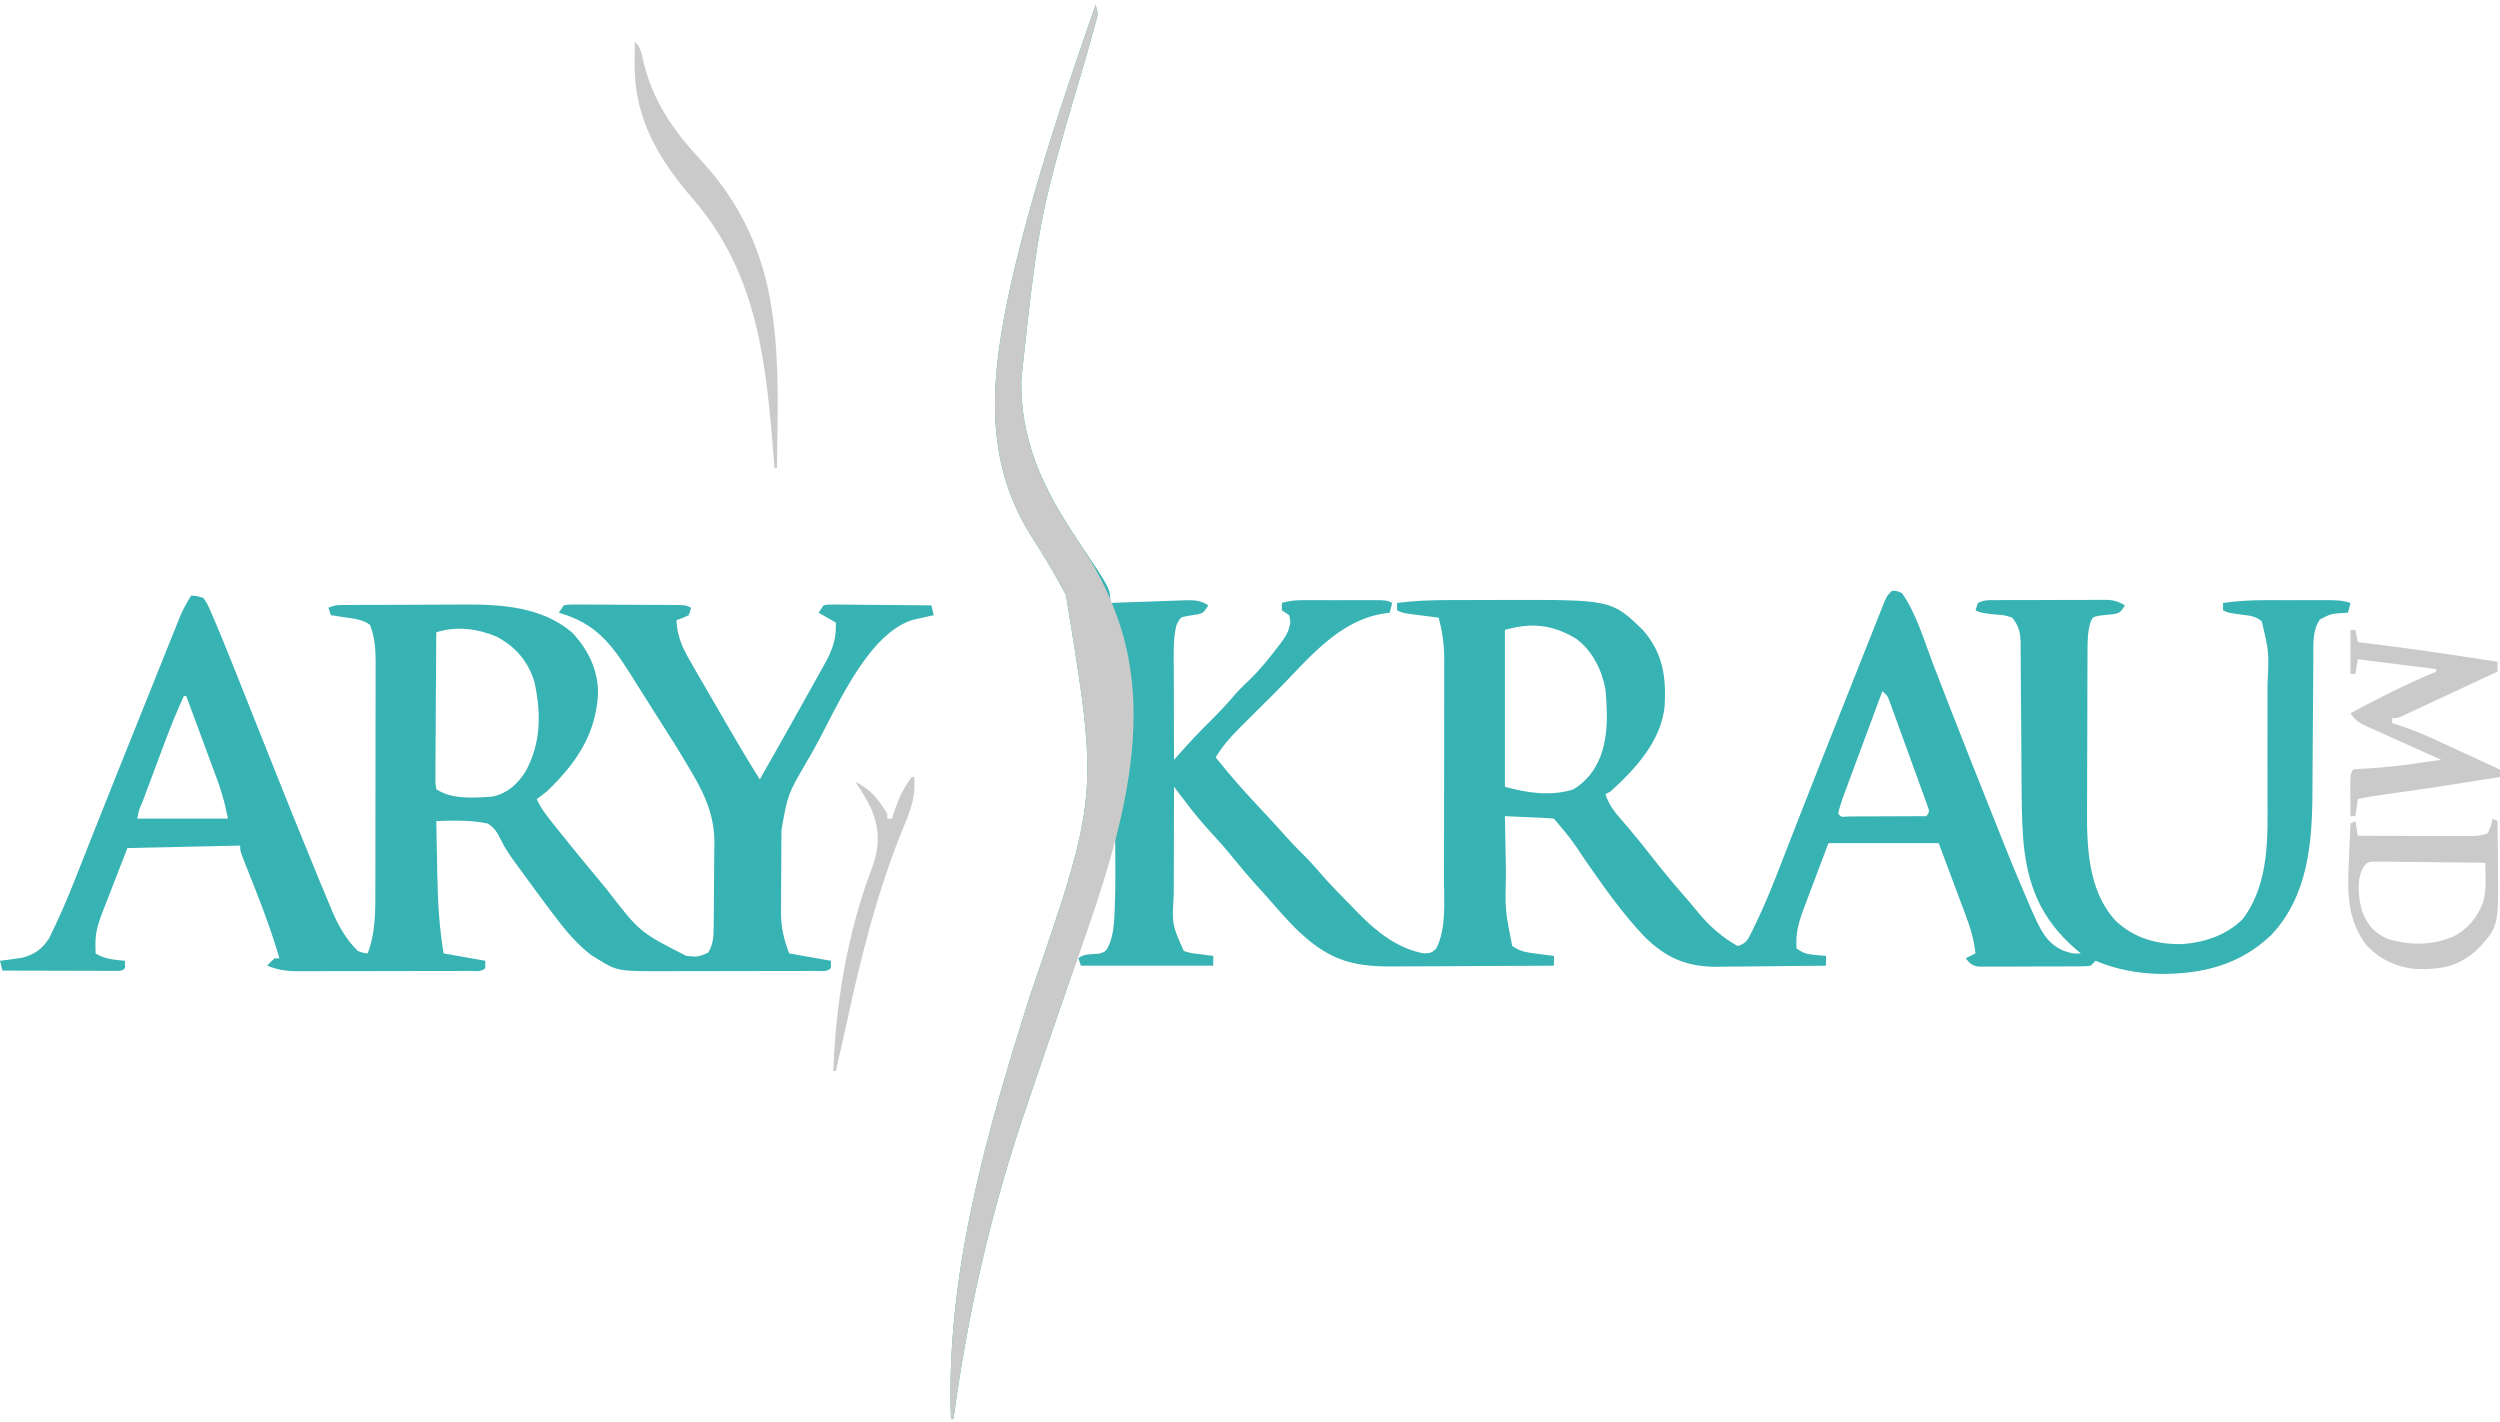
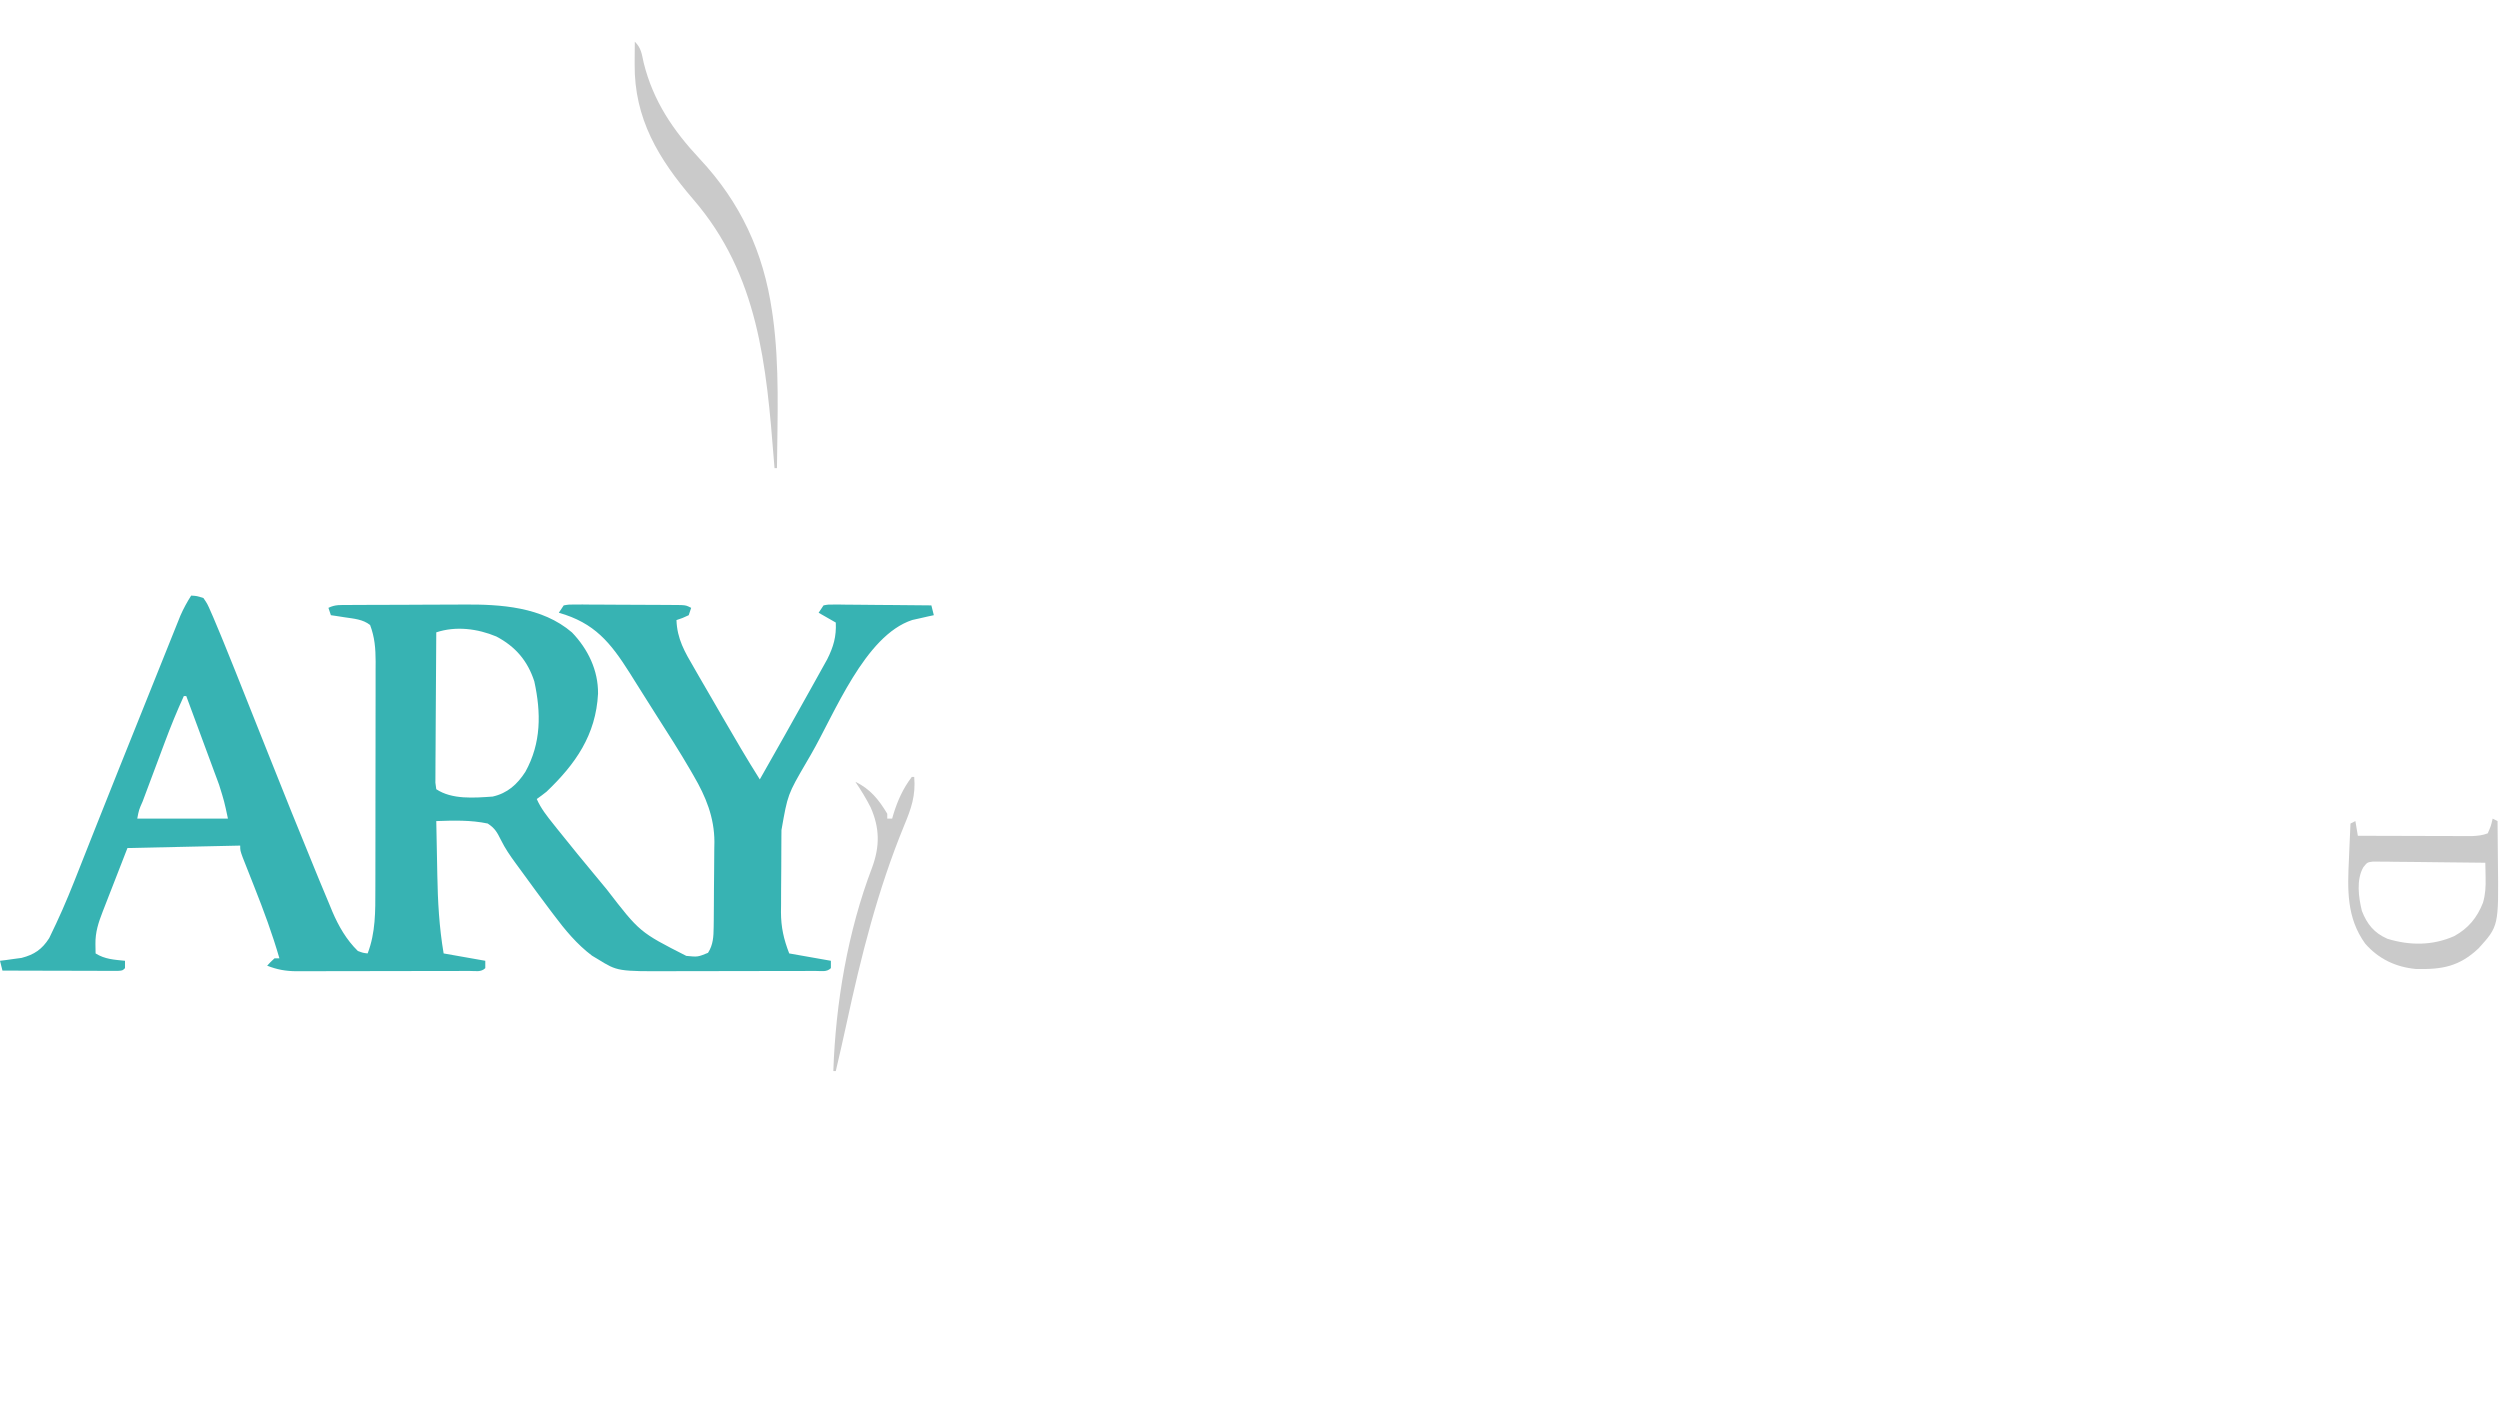
<svg xmlns="http://www.w3.org/2000/svg" version="1.1" width="1020" height="580">
-   <path d="M0 0 C1.083 3.248 0.956 3.971 0.063 7.128 C-0.169 7.964 -0.4 8.801 -0.639 9.662 C-0.9 10.573 -1.161 11.484 -1.43 12.422 C-1.979 14.397 -2.528 16.373 -3.078 18.348 C-3.371 19.391 -3.664 20.434 -3.966 21.509 C-23.07 86.207 -23.07 86.207 -30.312 152.875 C-30.307 153.909 -30.301 154.942 -30.295 156.008 C-29.896 181.4 -19.341 200.752 -5.379 221.292 C6 238.245 6 238.245 6 244 C7.604 243.939 7.604 243.939 9.241 243.876 C13.214 243.728 17.188 243.593 21.161 243.463 C22.88 243.405 24.599 243.342 26.317 243.276 C28.789 243.182 31.262 243.101 33.734 243.023 C34.885 242.975 34.885 242.975 36.058 242.926 C39.885 242.819 42.762 242.814 46 245 C44 248 44 248 41.906 248.625 C40.302 248.875 38.698 249.125 37.094 249.375 C34.626 249.869 34.626 249.869 33 253 C31.585 258.673 31.874 264.498 31.902 270.305 C31.904 271.384 31.905 272.463 31.907 273.575 C31.912 277.008 31.925 280.442 31.938 283.875 C31.943 286.208 31.947 288.542 31.951 290.875 C31.962 296.583 31.979 302.292 32 308 C32.877 307.015 32.877 307.015 33.771 306.01 C37.948 301.339 42.141 296.751 46.625 292.375 C50.355 288.687 53.88 284.93 57.273 280.934 C59.166 278.814 61.189 276.893 63.25 274.938 C67.231 270.991 70.69 266.778 74.062 262.312 C74.552 261.683 75.042 261.053 75.546 260.404 C77.788 257.359 78.93 255.473 79.496 251.668 C79.332 250.788 79.169 249.907 79 249 C78.01 248.34 77.02 247.68 76 247 C76 246.01 76 245.02 76 244 C78.734 243.231 81.165 242.874 84.002 242.871 C85.164 242.866 85.164 242.866 86.348 242.861 C87.174 242.863 88 242.865 88.852 242.867 C90.134 242.866 90.134 242.866 91.443 242.864 C93.247 242.864 95.051 242.865 96.854 242.87 C99.622 242.875 102.389 242.87 105.156 242.863 C106.909 242.864 108.661 242.865 110.414 242.867 C111.244 242.865 112.074 242.863 112.93 242.861 C118.77 242.885 118.77 242.885 121 244 C120.67 245.32 120.34 246.64 120 248 C118.966 248.13 118.966 248.13 117.91 248.262 C98.805 251.118 86.675 267.138 73.657 280.157 C71.115 282.697 68.566 285.229 66.016 287.76 C64.388 289.385 62.76 291.011 61.133 292.637 C59.997 293.762 59.997 293.762 58.838 294.91 C55.042 298.722 51.779 302.386 49 307 C55.17 314.852 61.782 322.152 68.629 329.41 C71.447 332.398 74.206 335.432 76.938 338.5 C79.931 341.853 83.021 345.052 86.229 348.198 C87.936 349.934 89.518 351.726 91.098 353.578 C95.482 358.614 100.119 363.378 104.812 368.125 C105.651 368.993 106.49 369.86 107.354 370.754 C114.723 378.197 123.379 385.132 134 387 C136.97 386.798 136.97 386.798 139 385 C143.134 376.939 142.149 365.75 142.145 356.888 C142.149 355.838 142.152 354.788 142.155 353.705 C142.165 350.27 142.167 346.834 142.168 343.398 C142.171 340.992 142.175 338.585 142.178 336.179 C142.184 331.151 142.186 326.123 142.185 321.095 C142.185 314.665 142.199 308.235 142.216 301.805 C142.227 296.841 142.229 291.877 142.229 286.913 C142.23 284.543 142.234 282.172 142.242 279.802 C142.252 276.485 142.249 273.169 142.243 269.853 C142.249 268.883 142.254 267.914 142.26 266.915 C142.233 260.983 141.481 255.748 140 250 C138.94 249.867 137.881 249.734 136.789 249.598 C135.401 249.419 134.013 249.241 132.625 249.062 C131.577 248.932 131.577 248.932 130.508 248.799 C125.227 248.113 125.227 248.113 123 247 C123 246.01 123 245.02 123 244 C130.05 243.079 136.953 242.839 144.059 242.832 C145.773 242.827 145.773 242.827 147.523 242.822 C149.936 242.817 152.349 242.815 154.761 242.815 C158.395 242.813 162.028 242.794 165.662 242.775 C210.527 242.664 210.527 242.664 223.352 255.109 C231.437 264.382 232.825 274.001 232.191 285.956 C230.857 300.241 220.184 311.846 210 321 C209.34 321.33 208.68 321.66 208 322 C209.442 326.439 211.888 329.503 214.938 332.938 C218.906 337.509 222.735 342.148 226.438 346.938 C231.651 353.65 237.132 360.102 242.716 366.508 C243.809 367.778 244.871 369.074 245.926 370.375 C250.421 375.869 255.784 380.526 262 384 C265.639 382.787 266.088 381.43 267.749 378.121 C268.078 377.434 268.407 376.747 268.746 376.039 C269.096 375.323 269.446 374.606 269.806 373.868 C273.646 365.87 276.873 357.649 280.062 349.375 C280.712 347.707 281.363 346.039 282.015 344.372 C283.358 340.933 284.698 337.493 286.034 334.052 C289.058 326.274 292.122 318.512 295.188 310.75 C295.484 310 295.78 309.249 296.086 308.476 C298.014 303.595 299.945 298.714 301.877 293.835 C302.669 291.836 303.46 289.836 304.252 287.837 C306.978 280.947 309.711 274.06 312.451 267.175 C313.356 264.899 314.259 262.623 315.16 260.346 C316.421 257.161 317.688 253.979 318.957 250.797 C319.337 249.834 319.716 248.871 320.107 247.88 C320.46 247 320.812 246.12 321.175 245.214 C321.481 244.445 321.786 243.675 322.101 242.883 C323 241 323 241 325 239 C326.953 239.074 326.953 239.074 329 240 C334.938 248.408 338.105 259.587 341.775 269.139 C343.716 274.186 345.679 279.226 347.641 284.266 C348.061 285.347 348.482 286.428 348.915 287.543 C353.891 300.32 358.959 313.06 364.045 325.794 C365.087 328.403 366.128 331.012 367.166 333.622 C374.126 351.131 374.126 351.131 381.523 368.457 C381.836 369.166 382.149 369.875 382.471 370.606 C385.488 377.308 388.13 383.133 395.188 386 C398.827 387.127 398.827 387.127 402 387 C401.359 386.466 400.719 385.933 400.059 385.383 C385.569 372.902 380.03 359.085 378.462 340.283 C377.899 332.632 377.834 325.001 377.801 317.333 C377.789 314.785 377.769 312.237 377.748 309.689 C377.687 302.456 377.632 295.222 377.599 287.988 C377.578 283.538 377.542 279.088 377.498 274.638 C377.484 272.951 377.475 271.264 377.472 269.577 C377.467 267.225 377.444 264.873 377.417 262.521 C377.42 261.831 377.423 261.14 377.426 260.428 C377.352 256.15 376.688 253.366 374 250 C370.9 249 370.9 249 367.438 248.75 C361.083 248.042 361.083 248.042 359 247 C359.33 246.01 359.66 245.02 360 244 C362.528 242.736 364.291 242.866 367.121 242.855 C368.189 242.848 369.257 242.842 370.357 242.835 C371.515 242.834 372.674 242.833 373.867 242.832 C375.053 242.829 376.24 242.825 377.462 242.822 C379.975 242.817 382.489 242.815 385.002 242.815 C388.852 242.813 392.701 242.794 396.551 242.775 C398.99 242.772 401.428 242.77 403.867 242.77 C405.599 242.759 405.599 242.759 407.365 242.748 C408.439 242.751 409.514 242.754 410.621 242.757 C411.565 242.756 412.509 242.754 413.482 242.753 C416.108 243.011 417.746 243.666 420 245 C418 248 418 248 415.469 248.555 C413.49 248.768 411.511 248.977 409.531 249.18 C406.853 249.733 406.853 249.733 405.86 252.01 C404.738 255.91 404.705 259.644 404.709 263.667 C404.703 264.53 404.696 265.392 404.689 266.281 C404.67 269.132 404.666 271.982 404.664 274.832 C404.658 276.827 404.651 278.822 404.644 280.816 C404.632 285.003 404.628 289.191 404.629 293.378 C404.63 298.702 404.602 304.026 404.568 309.35 C404.545 313.476 404.542 317.602 404.543 321.728 C404.54 323.688 404.532 325.648 404.516 327.608 C404.401 343.482 404.855 361.425 416.25 373.75 C423.855 380.868 433.243 383.439 443.488 383.188 C452.533 382.512 461.481 379.519 468 373 C479.311 358.082 478.159 338.568 478.133 320.738 C478.133 319.095 478.134 317.453 478.136 315.81 C478.137 312.388 478.135 308.967 478.13 305.546 C478.125 301.182 478.128 296.818 478.134 292.454 C478.138 289.069 478.136 285.685 478.134 282.3 C478.133 280.692 478.134 279.083 478.136 277.474 C478.787 264.15 478.787 264.15 475.816 251.512 C473.286 249.406 471.181 249.211 467.938 248.812 C462.115 248.057 462.115 248.057 460 247 C460 246.01 460 245.02 460 244 C465.924 243.143 471.663 242.853 477.645 242.867 C478.536 242.866 479.428 242.865 480.346 242.864 C482.216 242.864 484.086 242.865 485.956 242.87 C488.822 242.875 491.687 242.87 494.553 242.863 C496.375 242.864 498.197 242.865 500.02 242.867 C500.876 242.865 501.732 242.863 502.614 242.861 C505.99 242.874 508.775 242.925 512 244 C511.67 245.32 511.34 246.64 511 248 C510.095 248.039 510.095 248.039 509.172 248.078 C504.017 248.426 504.017 248.426 499.5 250.75 C496.517 255.224 496.85 260.301 496.842 265.518 C496.837 266.259 496.832 267 496.827 267.763 C496.816 269.368 496.808 270.973 496.801 272.578 C496.789 275.138 496.769 277.698 496.748 280.257 C496.686 287.534 496.632 294.812 496.599 302.089 C496.577 306.549 496.542 311.009 496.498 315.47 C496.484 317.151 496.475 318.832 496.472 320.513 C496.427 341.462 494.798 363.263 479.816 379.344 C466.885 391.758 451.564 395.465 434.06 395.36 C425.018 395.122 416.363 393.549 408 390 C407.34 390.66 406.68 391.32 406 392 C403.957 392.261 403.957 392.261 401.414 392.275 C400.463 392.284 399.512 392.294 398.532 392.304 C396.987 392.302 396.987 392.302 395.41 392.301 C394.355 392.305 393.299 392.309 392.212 392.314 C389.977 392.32 387.741 392.32 385.506 392.316 C382.08 392.313 378.655 392.336 375.229 392.361 C373.06 392.364 370.891 392.364 368.723 392.363 C367.694 392.372 366.666 392.382 365.607 392.391 C364.175 392.382 364.175 392.382 362.715 392.372 C361.875 392.373 361.035 392.374 360.17 392.374 C357.541 391.921 356.659 391.033 355 389 C356.32 388.34 357.64 387.68 359 387 C358.411 381.281 356.871 376.367 354.84 371.004 C354.566 370.264 354.291 369.524 354.009 368.762 C352.993 366.026 351.964 363.294 350.938 360.562 C348.648 354.437 346.359 348.311 344 342 C329.15 342 314.3 342 299 342 C297.041 347.197 295.081 352.395 293.062 357.75 C292.136 360.201 292.136 360.201 291.192 362.702 C290.702 364.004 290.212 365.307 289.723 366.609 C289.469 367.28 289.215 367.95 288.953 368.641 C286.812 374.348 285.544 378.844 286 385 C289.035 387.024 290.194 387.321 293.688 387.625 C294.496 387.7 295.304 387.775 296.137 387.852 C296.752 387.901 297.366 387.95 298 388 C298 389.32 298 390.64 298 392 C290.511 392.102 283.022 392.172 275.533 392.22 C272.989 392.24 270.445 392.267 267.901 392.302 C264.23 392.351 260.559 392.373 256.887 392.391 C255.762 392.411 254.638 392.432 253.479 392.453 C241.157 392.457 232.765 388.86 224.035 380.238 C214.908 370.7 207.368 359.859 199.844 349.051 C193.891 340.134 193.891 340.134 187 332 C185.514 331.843 184.021 331.749 182.527 331.684 C181.628 331.642 180.729 331.6 179.803 331.557 C178.384 331.498 178.384 331.498 176.938 331.438 C175.988 331.394 175.039 331.351 174.061 331.307 C171.707 331.2 169.354 331.098 167 331 C167.094 336.78 167.201 342.56 167.317 348.34 C167.355 350.302 167.39 352.264 167.422 354.226 C167.059 369.367 167.059 369.367 170 384 C173.54 386.36 175.991 386.586 180.188 387.125 C181.46 387.293 182.732 387.46 184.043 387.633 C185.019 387.754 185.995 387.875 187 388 C187 389.32 187 390.64 187 392 C176.464 392.07 165.928 392.123 155.392 392.155 C150.499 392.171 145.606 392.192 140.713 392.226 C135.986 392.259 131.26 392.277 126.533 392.285 C124.734 392.29 122.936 392.301 121.138 392.317 C103.5 392.47 94.067 389.016 81.312 376.5 C78.021 373.128 74.872 369.662 71.805 366.086 C69.783 363.75 67.706 361.47 65.625 359.188 C62.496 355.725 59.495 352.193 56.562 348.562 C53.515 344.79 50.363 341.178 47.062 337.625 C43.368 333.621 39.975 329.488 36.684 325.148 C36.229 324.554 35.775 323.959 35.307 323.346 C34.203 321.899 33.101 320.45 32 319 C31.975 326.365 31.957 333.73 31.945 341.095 C31.94 343.597 31.933 346.099 31.925 348.602 C31.912 352.211 31.907 355.82 31.902 359.43 C31.897 360.537 31.892 361.645 31.887 362.786 C31.169 375.233 31.169 375.233 36 386 C38.945 386.913 38.945 386.913 42.188 387.25 C43.818 387.474 43.818 387.474 45.48 387.703 C46.312 387.801 47.143 387.899 48 388 C48 389.32 48 390.64 48 392 C30.18 392 12.36 392 -6 392 C-6.495 390.515 -6.495 390.515 -7 389 C-5.022 387.022 -1.143 387.377 1.555 387.086 C4.326 386.145 4.326 386.145 5.777 382.883 C7.141 379.108 7.507 375.514 7.688 371.5 C7.721 370.792 7.754 370.085 7.789 369.356 C8.204 359.246 8.087 349.115 8 339 C7.795 339.74 7.591 340.48 7.38 341.243 C1.572 362.098 -5.141 382.549 -12.259 402.991 C-17.297 417.47 -22.244 431.982 -27.156 446.505 C-27.714 448.154 -28.273 449.803 -28.833 451.452 C-42.757 492.473 -52.203 534.046 -58 577 C-58.33 577 -58.66 577 -59 577 C-61.251 517.712 -44.267 459.507 -26.565 403.671 C1.308 322.615 1.308 322.615 -12.091 240.804 C-16.384 232.555 -21.185 224.645 -26.188 216.812 C-46.686 184.491 -42.408 149.842 -34.533 113.88 C-25.751 75.087 -13.036 37.527 0 0 Z M167 255 C167 276.12 167 297.24 167 319 C175.768 321.505 185.84 322.943 194.773 320.125 C196.839 318.922 198.353 317.726 200 316 C200.485 315.492 200.969 314.984 201.469 314.461 C209.505 304.602 209.113 291.043 208 279 C206.404 271.019 202.587 263.336 195.895 258.469 C186.292 252.783 177.779 251.92 167 255 Z M321 280 C318.594 286.477 316.192 292.955 313.792 299.434 C312.975 301.638 312.157 303.841 311.339 306.045 C310.163 309.212 308.989 312.379 307.816 315.547 C307.45 316.532 307.083 317.518 306.705 318.533 C306.195 319.914 306.195 319.914 305.674 321.323 C305.224 322.536 305.224 322.536 304.766 323.773 C304.053 325.845 303.405 327.846 303 330 C304.157 331.384 304.157 331.384 307.326 331.114 C308.802 331.113 310.278 331.108 311.754 331.098 C312.529 331.096 313.305 331.095 314.104 331.093 C316.59 331.088 319.076 331.075 321.562 331.062 C323.244 331.057 324.926 331.053 326.607 331.049 C330.738 331.038 334.869 331.021 339 331 C340.247 329.052 340.247 329.052 339.488 326.989 C339.19 326.164 338.892 325.34 338.585 324.49 C338.251 323.556 337.917 322.621 337.573 321.659 C337.202 320.647 336.831 319.636 336.449 318.594 C336.075 317.558 335.701 316.522 335.316 315.455 C334.522 313.262 333.724 311.069 332.922 308.878 C331.694 305.518 330.48 302.152 329.268 298.785 C328.496 296.659 327.723 294.532 326.949 292.406 C326.585 291.395 326.22 290.383 325.844 289.341 C325.501 288.407 325.157 287.472 324.803 286.51 C324.353 285.273 324.353 285.273 323.893 284.011 C323.068 281.828 323.068 281.828 321 280 Z " fill="#37B3B3" transform="translate(447,2)" />
  <path d="M0 0 C2.307 0.139 2.307 0.139 5 1 C6.615 3.373 6.615 3.373 8.094 6.773 C8.379 7.422 8.665 8.071 8.959 8.74 C10.003 11.149 11.004 13.571 12 16 C12.408 16.993 12.816 17.987 13.237 19.01 C16.447 26.864 19.584 34.747 22.71 42.635 C24.045 45.998 25.385 49.36 26.725 52.721 C27.263 54.072 27.802 55.423 28.34 56.773 C28.605 57.439 28.871 58.105 29.144 58.79 C29.942 60.793 30.74 62.797 31.538 64.8 C37.701 80.283 43.901 95.751 50.244 111.162 C50.989 112.974 51.732 114.788 52.474 116.601 C53.799 119.825 55.145 123.039 56.5 126.25 C57.042 127.572 57.042 127.572 57.595 128.921 C60.151 134.87 63.334 140.44 68 145 C70.115 145.788 70.115 145.788 72 146 C75.258 137.528 75.149 128.771 75.145 119.808 C75.149 118.726 75.152 117.643 75.155 116.528 C75.165 112.974 75.167 109.421 75.168 105.867 C75.171 103.386 75.175 100.904 75.178 98.423 C75.184 93.233 75.186 88.044 75.185 82.854 C75.185 76.208 75.199 69.563 75.216 62.918 C75.227 57.798 75.229 52.678 75.229 47.558 C75.23 45.108 75.234 42.657 75.242 40.207 C75.252 36.782 75.249 33.358 75.243 29.933 C75.249 28.925 75.254 27.917 75.26 26.879 C75.236 21.538 74.891 17.02 73 12 C70.032 9.661 66.425 9.434 62.75 8.875 C61.672 8.707 60.595 8.54 59.484 8.367 C58.665 8.246 57.845 8.125 57 8 C56.67 7.01 56.34 6.02 56 5 C58.768 3.616 61.026 3.857 64.124 3.839 C65.413 3.829 66.703 3.82 68.031 3.81 C69.451 3.805 70.87 3.801 72.289 3.797 C73.365 3.793 73.365 3.793 74.463 3.788 C78.274 3.773 82.086 3.764 85.897 3.76 C89.793 3.754 93.687 3.73 97.582 3.702 C100.609 3.683 103.636 3.678 106.664 3.676 C108.096 3.673 109.529 3.666 110.961 3.652 C126.336 3.52 143.194 4.581 155.375 15.039 C161.877 21.804 166.1 30.465 166 40 C165.134 56.889 156.789 68.743 145 80 C143.691 81.032 142.369 82.049 141 83 C142.671 86.833 145.161 89.944 147.75 93.188 C148.23 93.793 148.709 94.398 149.203 95.021 C154.821 102.08 160.555 109.044 166.322 115.981 C167.399 117.277 168.475 118.575 169.549 119.875 C182.994 137.325 182.994 137.325 202 147 C206.689 147.467 206.689 147.467 210.875 145.75 C212.979 142.478 213.131 139.131 213.177 135.314 C213.19 134.389 213.203 133.464 213.216 132.511 C213.223 131.516 213.231 130.521 213.238 129.496 C213.246 128.462 213.254 127.429 213.263 126.364 C213.277 124.174 213.287 121.984 213.295 119.795 C213.307 117.569 213.327 115.343 213.357 113.118 C213.4 109.89 213.416 106.662 213.426 103.434 C213.452 101.963 213.452 101.963 213.479 100.462 C213.448 90.475 209.986 82.025 205 73.5 C204.424 72.497 204.424 72.497 203.837 71.473 C199.334 63.715 194.506 56.16 189.665 48.609 C187.886 45.821 186.125 43.021 184.367 40.219 C183.141 38.271 181.914 36.323 180.688 34.375 C180.125 33.475 179.563 32.575 178.984 31.648 C171.04 19.085 164.585 11.153 150 7 C150.66 6.01 151.32 5.02 152 4 C154.125 3.633 154.125 3.633 156.785 3.644 C157.78 3.641 158.774 3.638 159.799 3.634 C160.876 3.647 161.953 3.659 163.062 3.672 C164.165 3.674 165.267 3.676 166.403 3.678 C168.736 3.684 171.07 3.698 173.403 3.719 C176.985 3.75 180.567 3.76 184.148 3.766 C186.411 3.775 188.674 3.785 190.938 3.797 C192.553 3.803 192.553 3.803 194.201 3.81 C195.196 3.819 196.19 3.829 197.215 3.839 C198.093 3.846 198.97 3.853 199.875 3.86 C202 4 202 4 204 5 C203.67 5.99 203.34 6.98 203 8 C200.438 9.188 200.438 9.188 198 10 C198.265 17.689 201.348 22.951 205.188 29.5 C206.118 31.123 206.118 31.123 207.068 32.779 C209.032 36.194 211.015 39.597 213 43 C214.29 45.23 215.579 47.461 216.867 49.691 C221.797 58.202 226.742 66.687 232 75 C238.93 62.819 245.814 50.612 252.618 38.36 C253.327 37.085 254.039 35.81 254.751 34.537 C255.76 32.734 256.762 30.928 257.762 29.121 C258.627 27.565 258.627 27.565 259.51 25.978 C262.063 20.874 263.272 16.718 263 11 C260.69 9.68 258.38 8.36 256 7 C256.66 6.01 257.32 5.02 258 4 C259.911 3.639 259.911 3.639 262.266 3.659 C263.587 3.66 263.587 3.66 264.935 3.66 C265.887 3.676 266.839 3.691 267.82 3.707 C268.794 3.711 269.768 3.716 270.771 3.72 C273.889 3.737 277.007 3.774 280.125 3.812 C282.236 3.828 284.346 3.841 286.457 3.854 C291.638 3.887 296.819 3.937 302 4 C302.33 5.32 302.66 6.64 303 8 C301.805 8.255 301.805 8.255 300.586 8.516 C299.526 8.758 298.467 9 297.375 9.25 C295.809 9.598 295.809 9.598 294.211 9.953 C274.812 16.278 262.512 48.226 252.812 64.938 C251.877 66.544 251.877 66.544 250.923 68.182 C243.391 81.122 243.391 81.122 240.839 95.647 C240.824 96.985 240.824 96.985 240.81 98.349 C240.806 99.301 240.801 100.253 240.797 101.234 C240.791 102.227 240.785 103.22 240.78 104.242 C240.77 106.34 240.764 108.438 240.76 110.536 C240.75 113.725 240.719 116.913 240.688 120.102 C240.681 122.146 240.676 124.19 240.672 126.234 C240.653 127.65 240.653 127.65 240.634 129.095 C240.655 135.334 241.748 140.174 244 146 C249.61 146.99 255.22 147.98 261 149 C261 149.99 261 150.98 261 152 C259.3 153.7 257.168 153.132 254.899 153.147 C253.803 153.146 253.803 153.146 252.686 153.145 C251.92 153.149 251.154 153.152 250.364 153.155 C247.816 153.165 245.267 153.167 242.719 153.168 C240.948 153.171 239.177 153.175 237.407 153.178 C233.684 153.184 229.962 153.186 226.239 153.185 C221.486 153.185 216.733 153.199 211.979 153.216 C208.316 153.227 204.653 153.229 200.99 153.229 C199.239 153.23 197.488 153.234 195.737 153.242 C173.984 153.329 173.984 153.329 165.875 148.312 C165.109 147.855 164.344 147.397 163.555 146.926 C157.336 142.238 152.517 136.387 147.875 130.188 C147.049 129.096 147.049 129.096 146.207 127.982 C142.694 123.318 139.234 118.615 135.809 113.886 C134.692 112.345 133.568 110.809 132.437 109.278 C130.133 106.131 128.093 103.19 126.367 99.68 C124.798 96.533 123.947 94.96 121 93 C114.117 91.548 106.997 91.742 100 92 C100.095 97.441 100.201 102.881 100.317 108.321 C100.355 110.165 100.39 112.01 100.422 113.854 C100.611 124.759 101.182 135.225 103 146 C108.61 146.99 114.22 147.98 120 149 C120 149.99 120 150.98 120 152 C118.27 153.73 116.045 153.132 113.738 153.147 C112.608 153.146 112.608 153.146 111.454 153.145 C110.269 153.15 110.269 153.15 109.059 153.155 C106.432 153.165 103.804 153.167 101.176 153.168 C99.353 153.171 97.53 153.175 95.708 153.178 C91.879 153.184 88.049 153.186 84.22 153.185 C79.318 153.185 74.417 153.199 69.515 153.216 C65.747 153.227 61.978 153.229 58.209 153.229 C56.403 153.23 54.596 153.234 52.79 153.242 C50.257 153.252 47.725 153.249 45.193 153.243 C44.449 153.249 43.705 153.254 42.939 153.26 C38.583 153.234 35.05 152.603 31 151 C32.375 149.5 32.375 149.5 34 148 C34.66 148 35.32 148 36 148 C33.127 138.028 29.57 128.45 25.75 118.812 C24.919 116.71 24.089 114.607 23.263 112.503 C22.525 110.622 21.782 108.744 21.038 106.866 C20 104 20 104 20 102 C4.82 102.33 -10.36 102.66 -26 103 C-28.939 110.549 -28.939 110.549 -31.938 118.25 C-32.555 119.832 -33.172 121.414 -33.808 123.044 C-34.298 124.305 -34.788 125.567 -35.277 126.828 C-35.531 127.477 -35.785 128.126 -36.047 128.794 C-37.834 133.411 -39.145 137.297 -39.062 142.25 C-39.042 143.488 -39.021 144.725 -39 146 C-35.175 148.391 -31.403 148.56 -27 149 C-27 149.99 -27 150.98 -27 152 C-28 153 -28 153 -29.98 153.12 C-30.849 153.118 -31.717 153.116 -32.612 153.114 C-33.593 153.113 -34.573 153.113 -35.584 153.113 C-36.651 153.108 -37.717 153.103 -38.816 153.098 C-40.446 153.096 -40.446 153.096 -42.108 153.093 C-45.593 153.088 -49.078 153.075 -52.562 153.062 C-54.919 153.057 -57.275 153.053 -59.631 153.049 C-65.421 153.038 -71.21 153.021 -77 153 C-77.33 151.68 -77.66 150.36 -78 149 C-77.203 148.902 -76.407 148.804 -75.586 148.703 C-73.997 148.479 -73.997 148.479 -72.375 148.25 C-70.809 148.041 -70.809 148.041 -69.211 147.828 C-63.996 146.483 -60.848 144.324 -57.93 139.766 C-57.3 138.493 -56.691 137.209 -56.098 135.918 C-55.761 135.214 -55.424 134.509 -55.077 133.783 C-51.561 126.305 -48.486 118.647 -45.473 110.955 C-44.002 107.201 -42.513 103.454 -41.026 99.707 C-40.174 97.561 -39.324 95.415 -38.473 93.268 C-32.61 78.47 -26.683 63.698 -20.748 48.929 C-18.63 43.659 -16.516 38.387 -14.405 33.113 C-13.071 29.781 -11.733 26.451 -10.394 23.121 C-9.764 21.554 -9.137 19.987 -8.51 18.418 C-7.644 16.251 -6.773 14.086 -5.901 11.922 C-5.411 10.701 -4.921 9.48 -4.417 8.222 C-3.135 5.308 -1.71 2.68 0 0 Z M100 15 C99.931 23.31 99.877 31.62 99.845 39.93 C99.829 43.789 99.808 47.647 99.774 51.505 C99.741 55.227 99.723 58.949 99.715 62.671 C99.71 64.092 99.699 65.514 99.683 66.936 C99.661 68.923 99.66 70.911 99.659 72.898 C99.653 74.03 99.646 75.163 99.639 76.33 C99.758 77.211 99.877 78.092 100 79 C106.442 83.294 115.516 82.52 123 82 C129.032 80.651 133.043 77.034 136.348 71.91 C142.873 60.171 142.788 47.778 140 35 C137.267 26.593 132.312 20.793 124.496 16.684 C116.854 13.491 107.973 12.342 100 15 Z M-3 41 C-5.797 47.117 -8.324 53.291 -10.672 59.594 C-10.999 60.466 -11.326 61.339 -11.664 62.238 C-12.347 64.063 -13.029 65.888 -13.71 67.714 C-14.758 70.521 -15.81 73.327 -16.863 76.133 C-17.529 77.911 -18.194 79.69 -18.859 81.469 C-19.175 82.31 -19.49 83.152 -19.816 84.019 C-21.326 87.425 -21.326 87.425 -22 91 C-9.79 91 2.42 91 15 91 C13.499 83.936 13.499 83.936 11.396 77.215 C11.096 76.394 10.796 75.574 10.486 74.729 C10.169 73.879 9.851 73.028 9.523 72.152 C9.193 71.255 8.863 70.358 8.523 69.433 C7.479 66.599 6.427 63.768 5.375 60.938 C4.661 59.003 3.947 57.069 3.234 55.135 C1.496 50.421 -0.25 45.71 -2 41 C-2.33 41 -2.66 41 -3 41 Z " fill="#37B3B3" transform="translate(78,243)" />
-   <path d="M0 0 C1.083 3.248 0.956 3.971 0.063 7.128 C-0.169 7.964 -0.4 8.801 -0.639 9.662 C-0.9 10.573 -1.161 11.484 -1.43 12.422 C-1.979 14.397 -2.528 16.373 -3.078 18.348 C-3.371 19.391 -3.664 20.434 -3.966 21.509 C-23.07 86.207 -23.07 86.207 -30.312 152.875 C-30.307 153.909 -30.301 154.942 -30.295 156.008 C-29.913 180.316 -20.337 199.252 -6.938 219 C-0.052 229.198 5.31 239.453 9.312 251.125 C9.677 252.181 9.677 252.181 10.048 253.258 C25.873 301.998 3.812 356.869 -12.161 402.712 C-17.238 417.291 -22.217 431.903 -27.163 446.526 C-27.718 448.165 -28.273 449.804 -28.829 451.443 C-42.755 492.467 -52.202 534.043 -58 577 C-58.33 577 -58.66 577 -59 577 C-61.251 517.712 -44.267 459.507 -26.565 403.671 C1.308 322.615 1.308 322.615 -12.091 240.804 C-16.384 232.555 -21.185 224.645 -26.188 216.812 C-46.686 184.491 -42.408 149.842 -34.533 113.88 C-25.751 75.087 -13.036 37.527 0 0 Z " fill="#CACACA" transform="translate(447,2)" />
-   <path d="M0 0 C0.66 0 1.32 0 2 0 C2.33 1.65 2.66 3.3 3 5 C3.831 5.097 3.831 5.097 4.679 5.196 C23.186 7.38 41.589 10.14 60 13 C60 14.32 60 15.64 60 17 C54.2 19.711 48.397 22.417 42.593 25.118 C40.617 26.038 38.642 26.959 36.668 27.882 C33.835 29.206 31 30.526 28.164 31.844 C27.278 32.259 26.391 32.675 25.478 33.103 C24.657 33.484 23.836 33.864 22.991 34.256 C22.267 34.593 21.543 34.931 20.797 35.279 C19 36 19 36 17 36 C17 36.66 17 37.32 17 38 C17.826 38.259 17.826 38.259 18.669 38.523 C24.138 40.284 29.328 42.371 34.535 44.793 C35.299 45.144 36.063 45.495 36.851 45.856 C39.257 46.962 41.66 48.075 44.062 49.188 C45.707 49.945 47.353 50.702 48.998 51.459 C53.001 53.301 57.001 55.149 61 57 C61 57.99 61 58.98 61 60 C46.399 62.396 31.785 64.649 17.13 66.692 C16.009 66.849 14.889 67.006 13.734 67.168 C12.747 67.305 11.759 67.442 10.741 67.583 C8.14 67.979 5.575 68.461 3 69 C2.67 71.31 2.34 73.62 2 76 C1.34 76 0.68 76 0 76 C-0.027 73.208 -0.047 70.417 -0.062 67.625 C-0.071 66.831 -0.079 66.037 -0.088 65.219 C-0.113 59.227 -0.113 59.227 1 57 C3.387 56.691 3.387 56.691 6.688 56.562 C13.474 56.183 20.144 55.38 26.875 54.438 C27.868 54.298 28.862 54.159 29.885 54.016 C32.258 53.681 34.629 53.342 37 53 C35.95 52.531 34.9 52.062 33.819 51.579 C29.927 49.838 26.041 48.085 22.156 46.329 C20.474 45.57 18.79 44.815 17.104 44.062 C14.683 42.981 12.267 41.888 9.852 40.793 C9.096 40.458 8.341 40.124 7.563 39.779 C4.036 38.168 2.196 37.293 0 34 C11.462 27.794 22.965 22.013 35 17 C35 16.67 35 16.34 35 16 C24.44 14.68 13.88 13.36 3 12 C2.67 13.98 2.34 15.96 2 18 C1.34 18 0.68 18 0 18 C0 12.06 0 6.12 0 0 Z " fill="#CACACA" transform="translate(959,257)" />
  <path d="M0 0 C0.66 0.33 1.32 0.66 2 1 C2.05 5.213 2.086 9.427 2.11 13.64 C2.12 15.069 2.133 16.497 2.151 17.926 C2.46 43.865 2.46 43.865 -5.758 52.941 C-13.648 60.352 -20.567 61.593 -31.305 61.348 C-39.537 60.573 -46.531 57.264 -52 51 C-59.653 40.396 -59.228 28.928 -58.625 16.375 C-58.567 14.975 -58.509 13.576 -58.453 12.176 C-58.313 8.783 -58.161 5.392 -58 2 C-57.34 1.67 -56.68 1.34 -56 1 C-55.67 2.98 -55.34 4.96 -55 7 C-48.095 7.025 -41.19 7.043 -34.285 7.055 C-31.935 7.06 -29.586 7.067 -27.237 7.075 C-23.861 7.088 -20.485 7.093 -17.109 7.098 C-16.058 7.103 -15.007 7.108 -13.924 7.113 C-12.943 7.113 -11.963 7.113 -10.952 7.114 C-10.091 7.116 -9.229 7.118 -8.341 7.12 C-6.035 7.002 -4.157 6.834 -2 6 C-0.695 3.004 -0.695 3.004 0 0 Z M-52.77 19.846 C-55.693 24.964 -54.702 32.136 -53.344 37.676 C-51.238 43.077 -48.339 46.633 -43 49 C-33.846 51.833 -24.498 51.842 -15.688 47.938 C-9.886 44.746 -6.348 40.425 -3.936 34.295 C-2.925 30.737 -2.8 27.814 -2.875 24.125 C-2.893 22.973 -2.911 21.82 -2.93 20.633 C-2.953 19.764 -2.976 18.895 -3 18 C-9.781 17.899 -16.562 17.829 -23.343 17.78 C-25.651 17.76 -27.958 17.733 -30.266 17.698 C-33.58 17.65 -36.893 17.627 -40.207 17.609 C-41.241 17.589 -42.276 17.568 -43.342 17.547 C-44.303 17.547 -45.263 17.546 -46.253 17.546 C-47.522 17.533 -47.522 17.533 -48.817 17.519 C-51.158 17.823 -51.158 17.823 -52.77 19.846 Z " fill="#CACACA" transform="translate(1017,334)" />
  <path d="M0 0 C2.683 2.683 2.792 4.928 3.625 8.625 C7.491 24.214 15.619 36.193 26.482 47.809 C43.15 65.646 52.483 85.798 56 110 C56.159 111.083 56.159 111.083 56.321 112.188 C59.116 132.603 58.186 153.446 58 174 C57.67 174 57.34 174 57 174 C56.925 173.039 56.85 172.078 56.772 171.089 C53.682 131.93 50.504 95.215 23.844 64.328 C9.713 47.9 -0.28 31.384 -0.062 9.125 C-0.058 8.246 -0.053 7.367 -0.049 6.461 C-0.037 4.307 -0.019 2.154 0 0 Z " fill="#CACACA" transform="translate(259,17)" />
  <path d="M0 0 C0.33 0 0.66 0 1 0 C1.645 7.609 -0.21 12.864 -3.114 19.842 C-13.932 46.18 -20.674 73.119 -26.664 100.867 C-28.047 107.26 -29.507 113.632 -31 120 C-31.33 120 -31.66 120 -32 120 C-31.07 92.239 -26.093 62.95 -16.184 36.971 C-12.997 28.301 -13.044 20.863 -16.777 12.406 C-18.62 8.78 -20.71 5.359 -23 2 C-16.987 4.803 -13.379 9.369 -10 15 C-10 15.66 -10 16.32 -10 17 C-9.34 17 -8.68 17 -8 17 C-7.841 16.443 -7.683 15.886 -7.52 15.312 C-5.795 9.673 -3.579 4.725 0 0 Z " fill="#CACACA" transform="translate(372,317)" />
-   <path d="" fill="#C8CACA" transform="translate(0,0)" />
</svg>